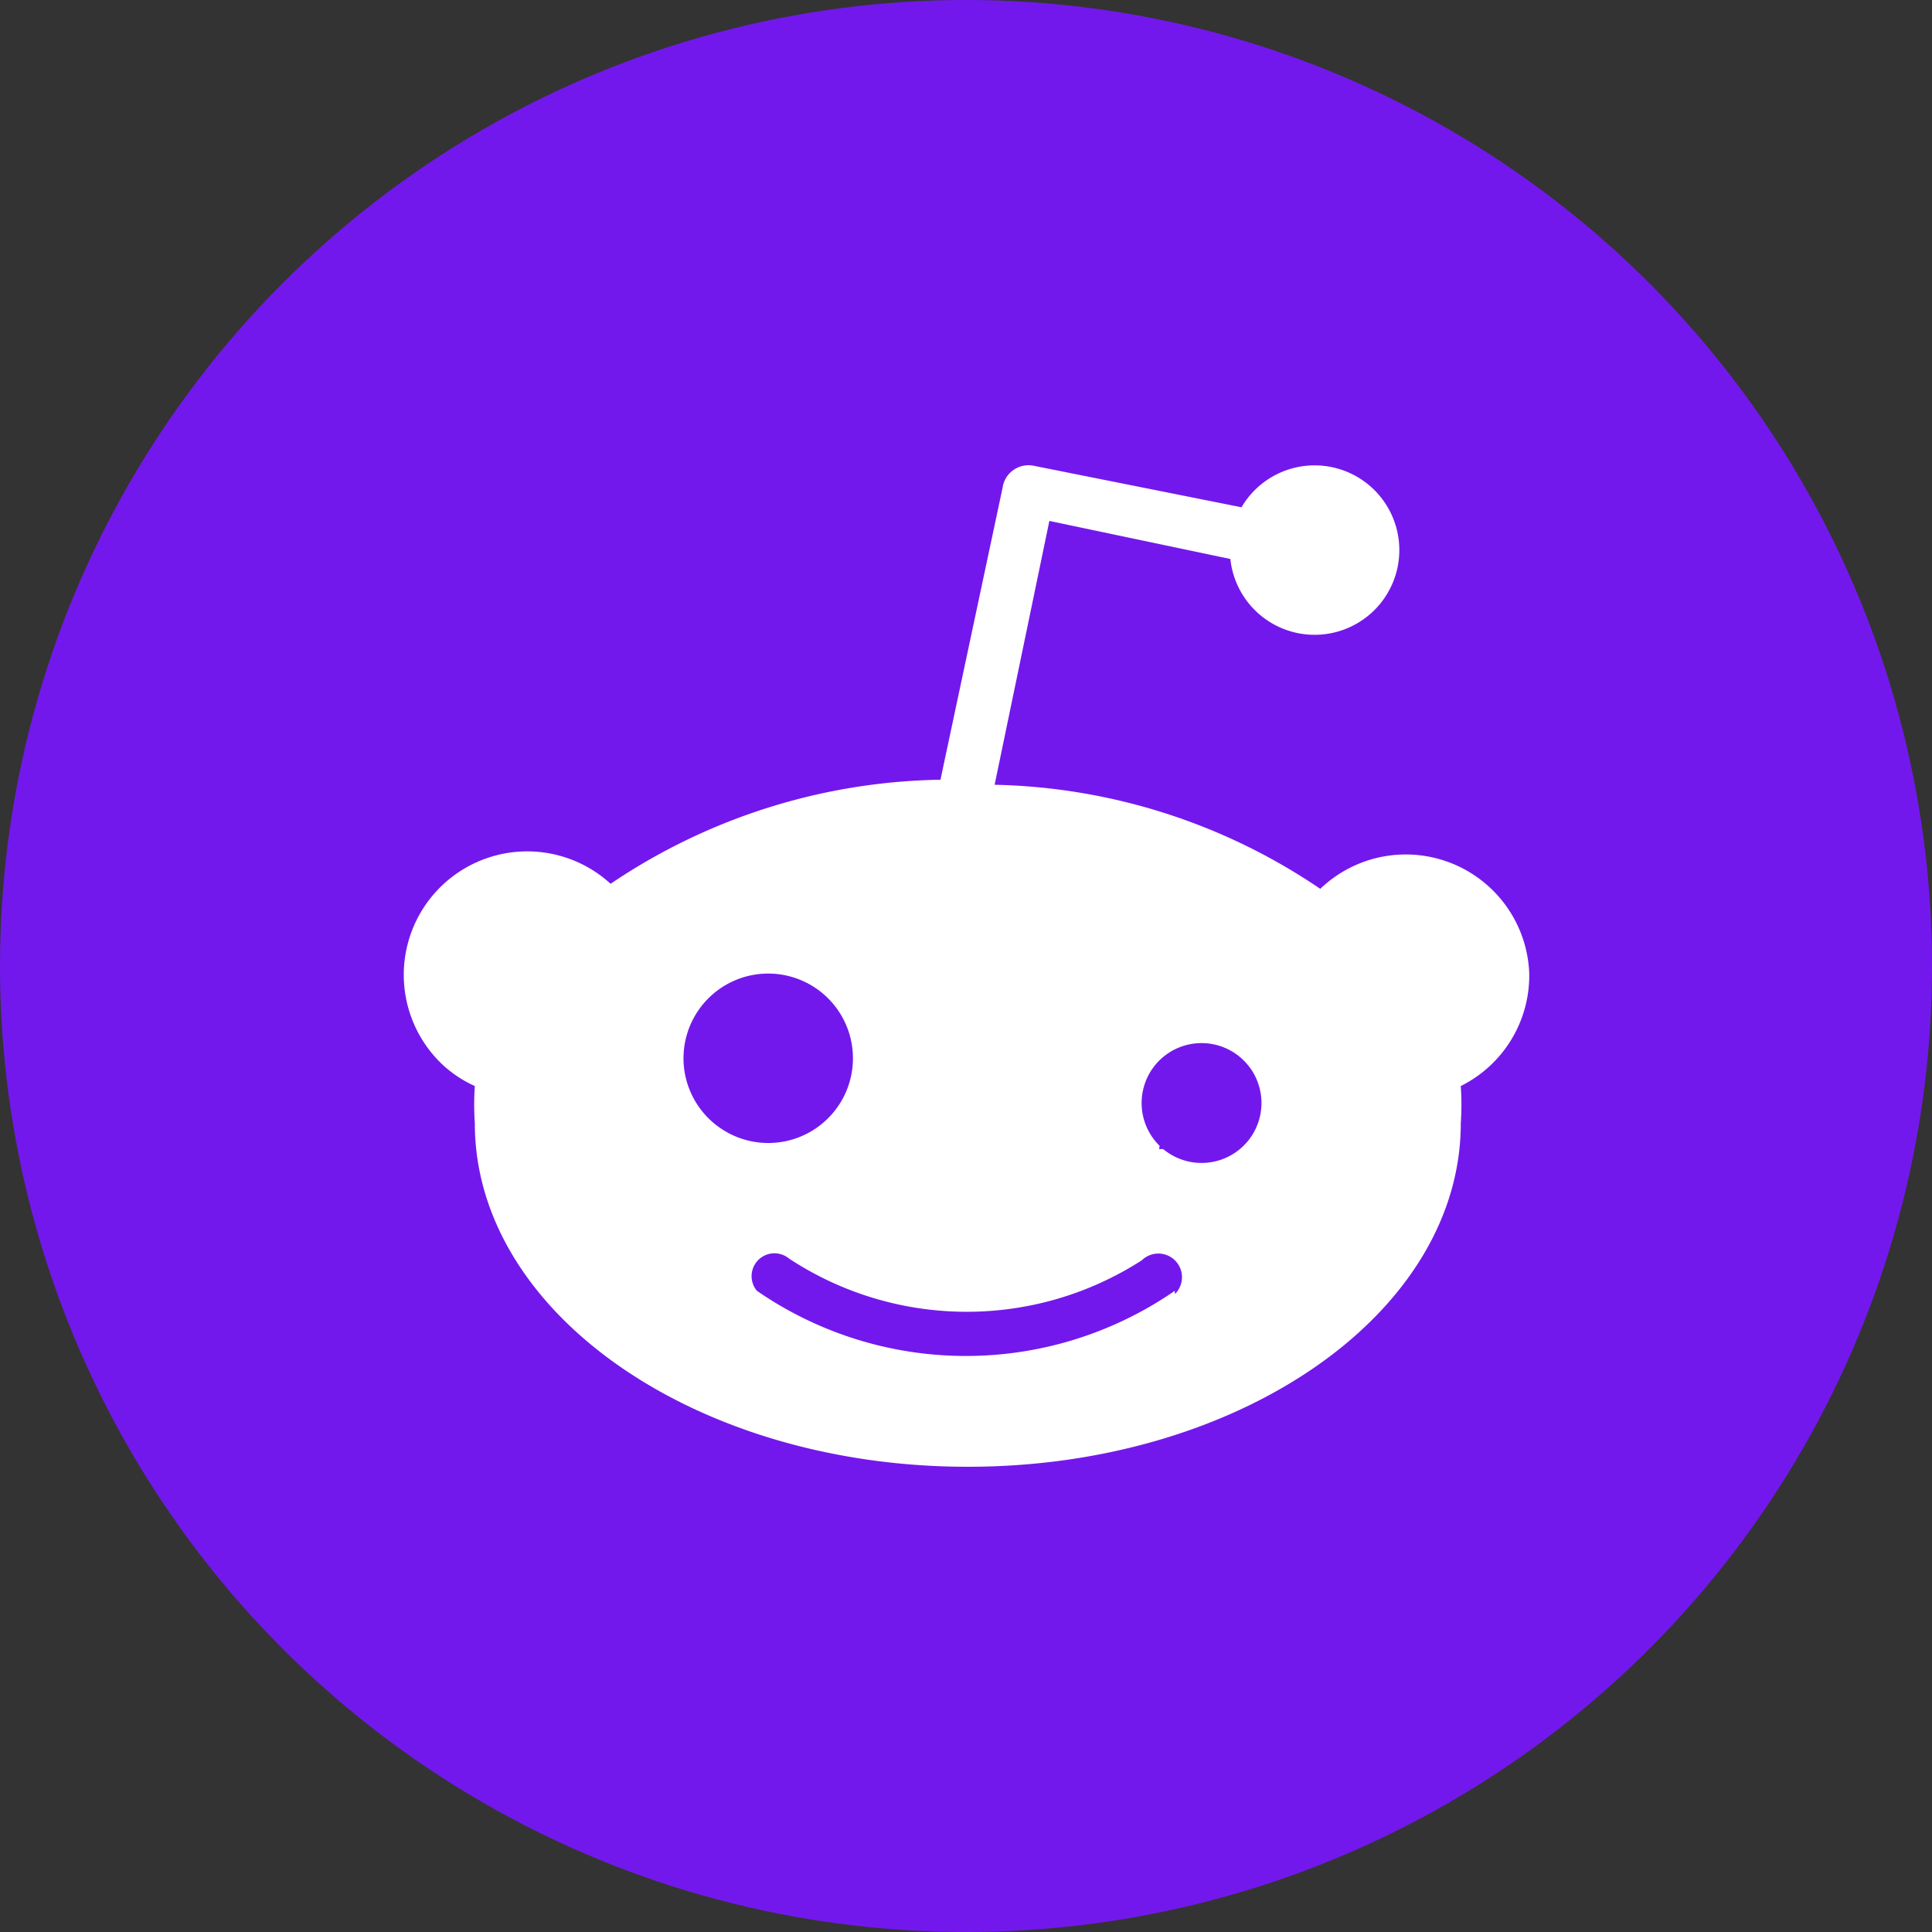
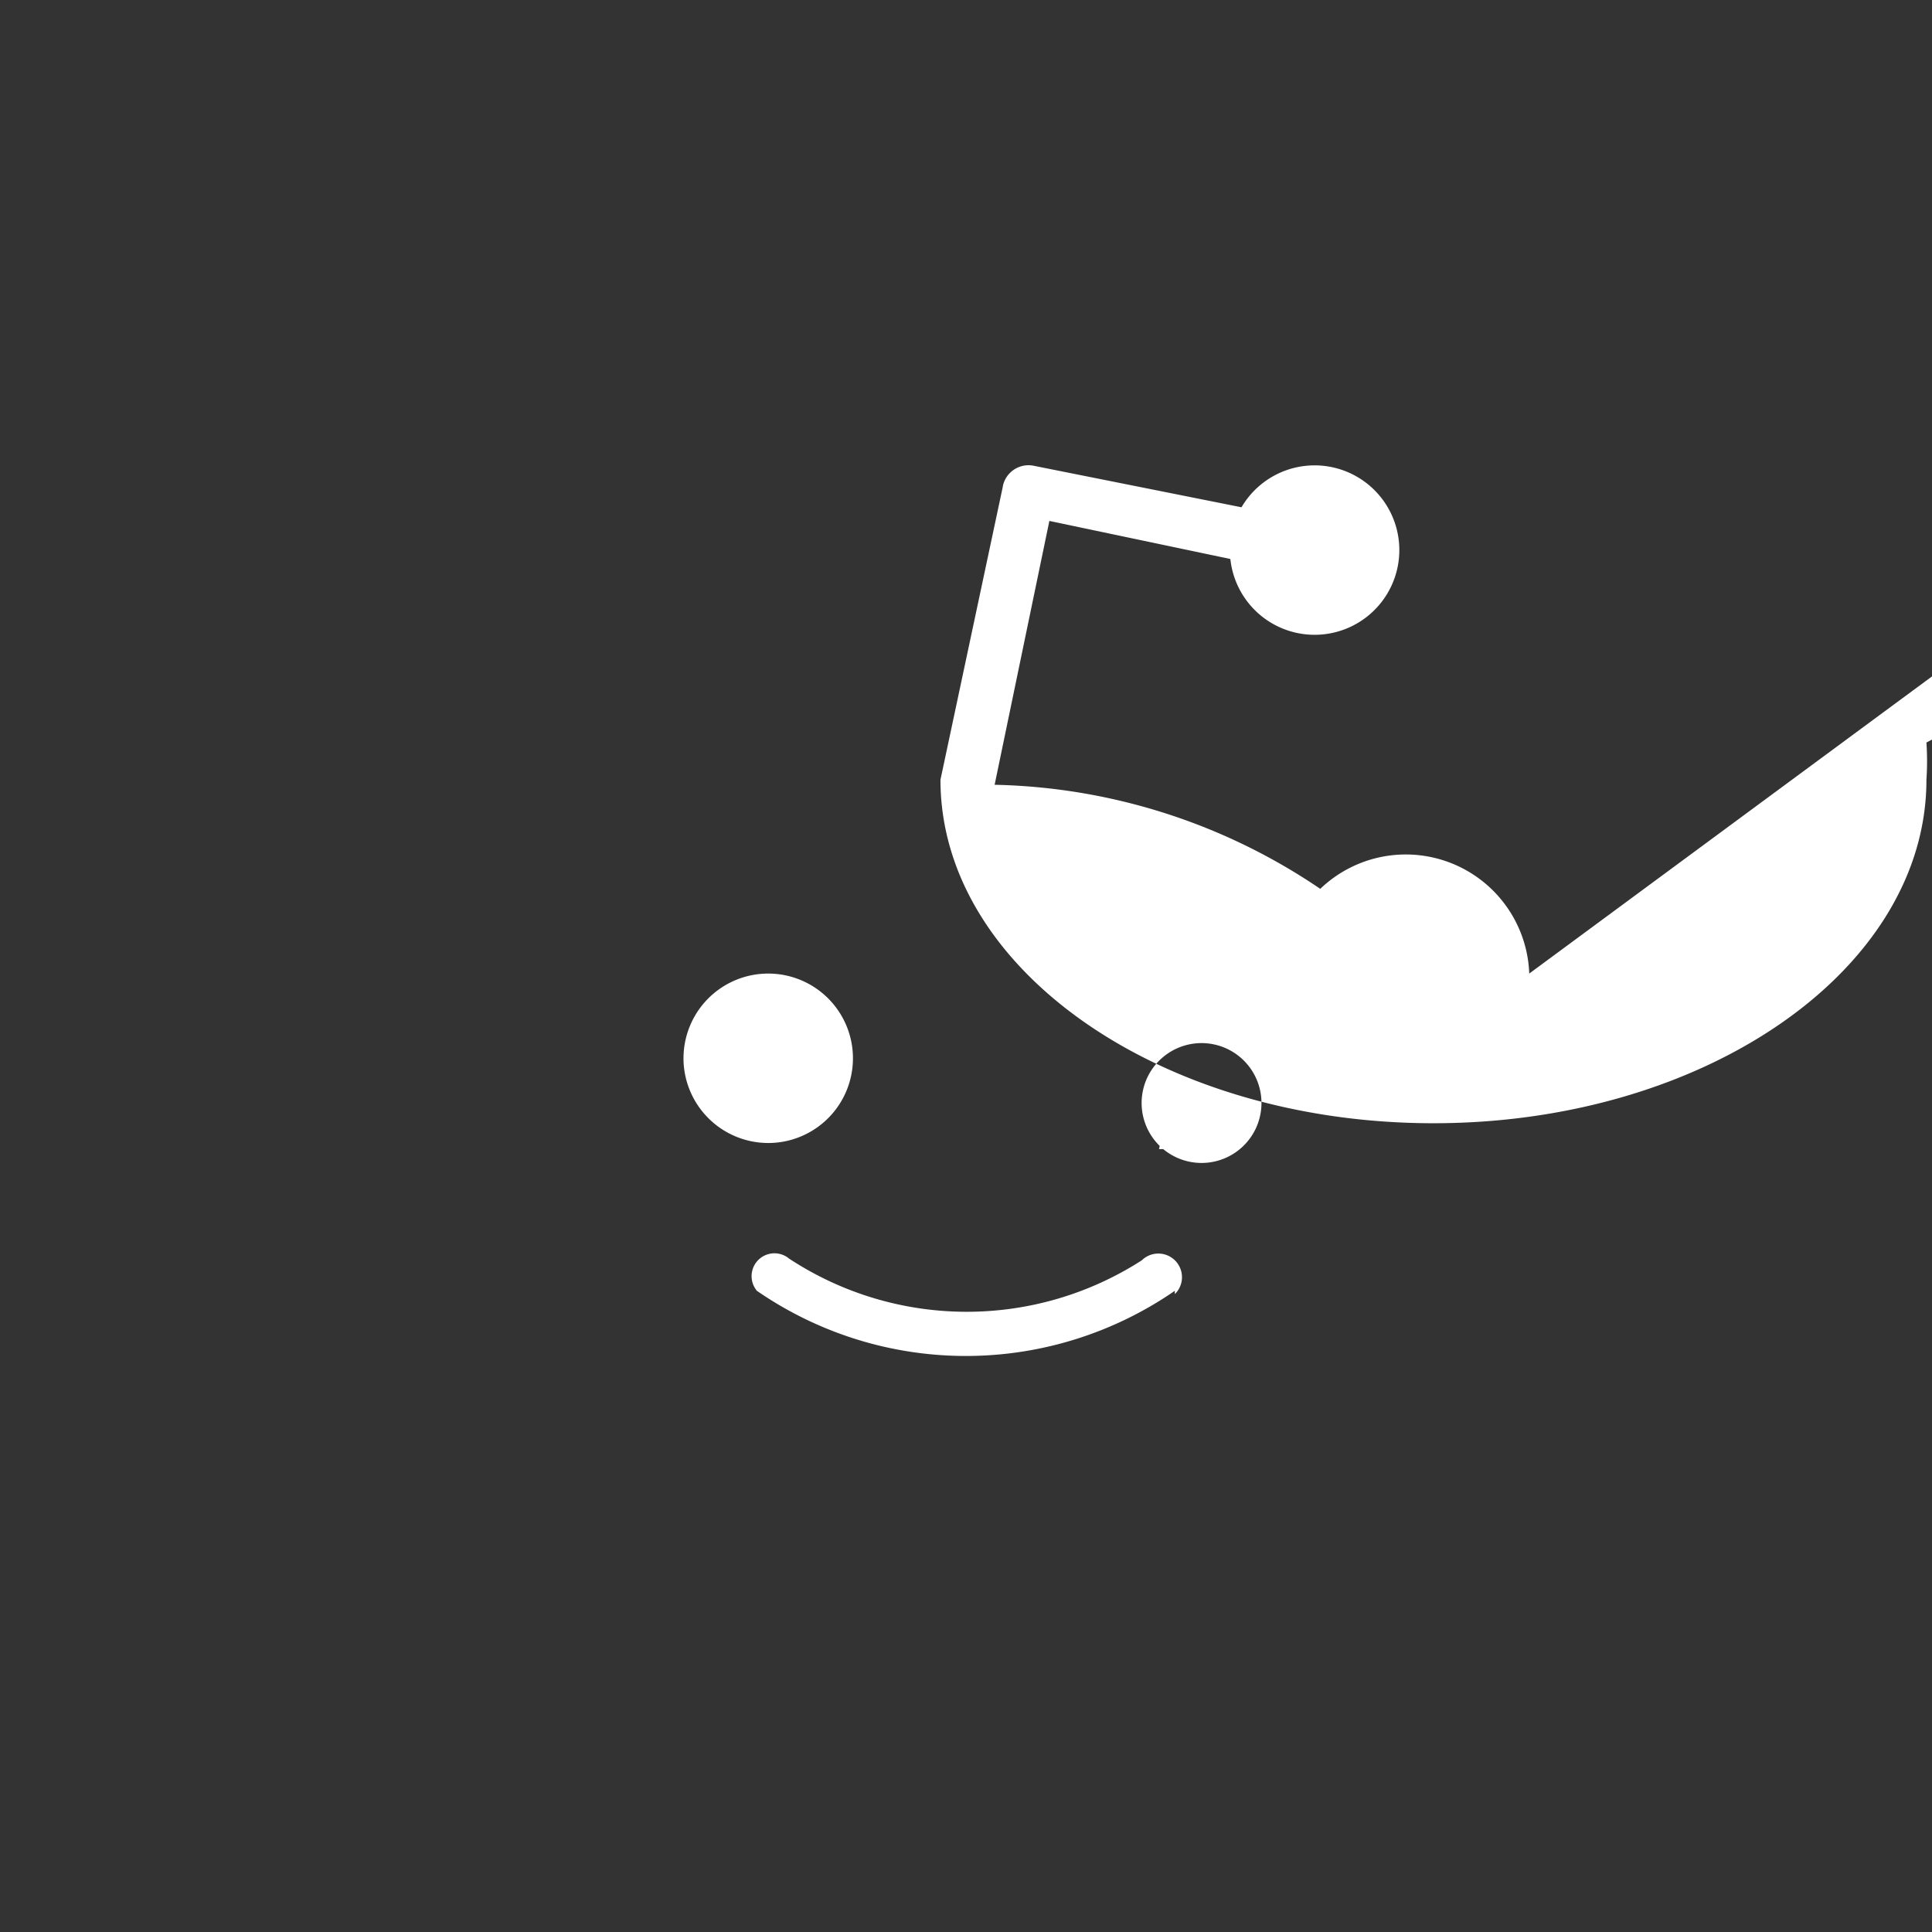
<svg xmlns="http://www.w3.org/2000/svg" width="60" height="60" viewBox="0 0 60 60">
  <rect x="0" y="0" width="60" height="60" fill="#333333" stroke="none" />
  <g id="Group_4161" data-name="Group 4161" transform="translate(14804 -7987)">
-     <circle id="Ellipse_150" data-name="Ellipse 150" cx="30" cy="30" r="30" transform="translate(-14804 7987)" fill="#7318ec" />
-     <path id="Path_6757" data-name="Path 6757" d="M174.044 179.583a3.837 3.837 0 00-6.49-2.631 18.674 18.674 0 00-10.113-3.232l1.7-8.194 5.621 1.182a2.631 2.631 0 10.346-1.606l-6.437-1.286a.814.814 0 00-.973.62v.013l-1.939 9.114a18.814 18.814 0 00-10.244 3.232 3.834 3.834 0 00-5.249 5.589 3.714 3.714 0 001.032.692 8.534 8.534 0 000 1.156c0 5.882 6.855 10.668 15.31 10.668s15.31-4.779 15.31-10.668a8.534 8.534 0 000-1.156 3.834 3.834 0 002.126-3.493zm-26.265 2.631a2.631 2.631 0 112.631 2.631 2.636 2.636 0 01-2.632-2.63zm15.258 7.221a11.416 11.416 0 01-12.979 0 .71.71 0 011-1 10.041 10.041 0 0010.955.052.734.734 0 111.025 1.051v-.1zm-.47-4.5a1.861 1.861 0 11.111.1h-.131z" transform="translate(-14930.552 7837.652)" fill="#fff" />
+     <path id="Path_6757" data-name="Path 6757" d="M174.044 179.583a3.837 3.837 0 00-6.49-2.631 18.674 18.674 0 00-10.113-3.232l1.7-8.194 5.621 1.182a2.631 2.631 0 10.346-1.606l-6.437-1.286a.814.814 0 00-.973.62v.013l-1.939 9.114c0 5.882 6.855 10.668 15.31 10.668s15.31-4.779 15.31-10.668a8.534 8.534 0 000-1.156 3.834 3.834 0 002.126-3.493zm-26.265 2.631a2.631 2.631 0 112.631 2.631 2.636 2.636 0 01-2.632-2.63zm15.258 7.221a11.416 11.416 0 01-12.979 0 .71.71 0 011-1 10.041 10.041 0 0010.955.052.734.734 0 111.025 1.051v-.1zm-.47-4.5a1.861 1.861 0 11.111.1h-.131z" transform="translate(-14930.552 7837.652)" fill="#fff" />
  </g>
</svg>